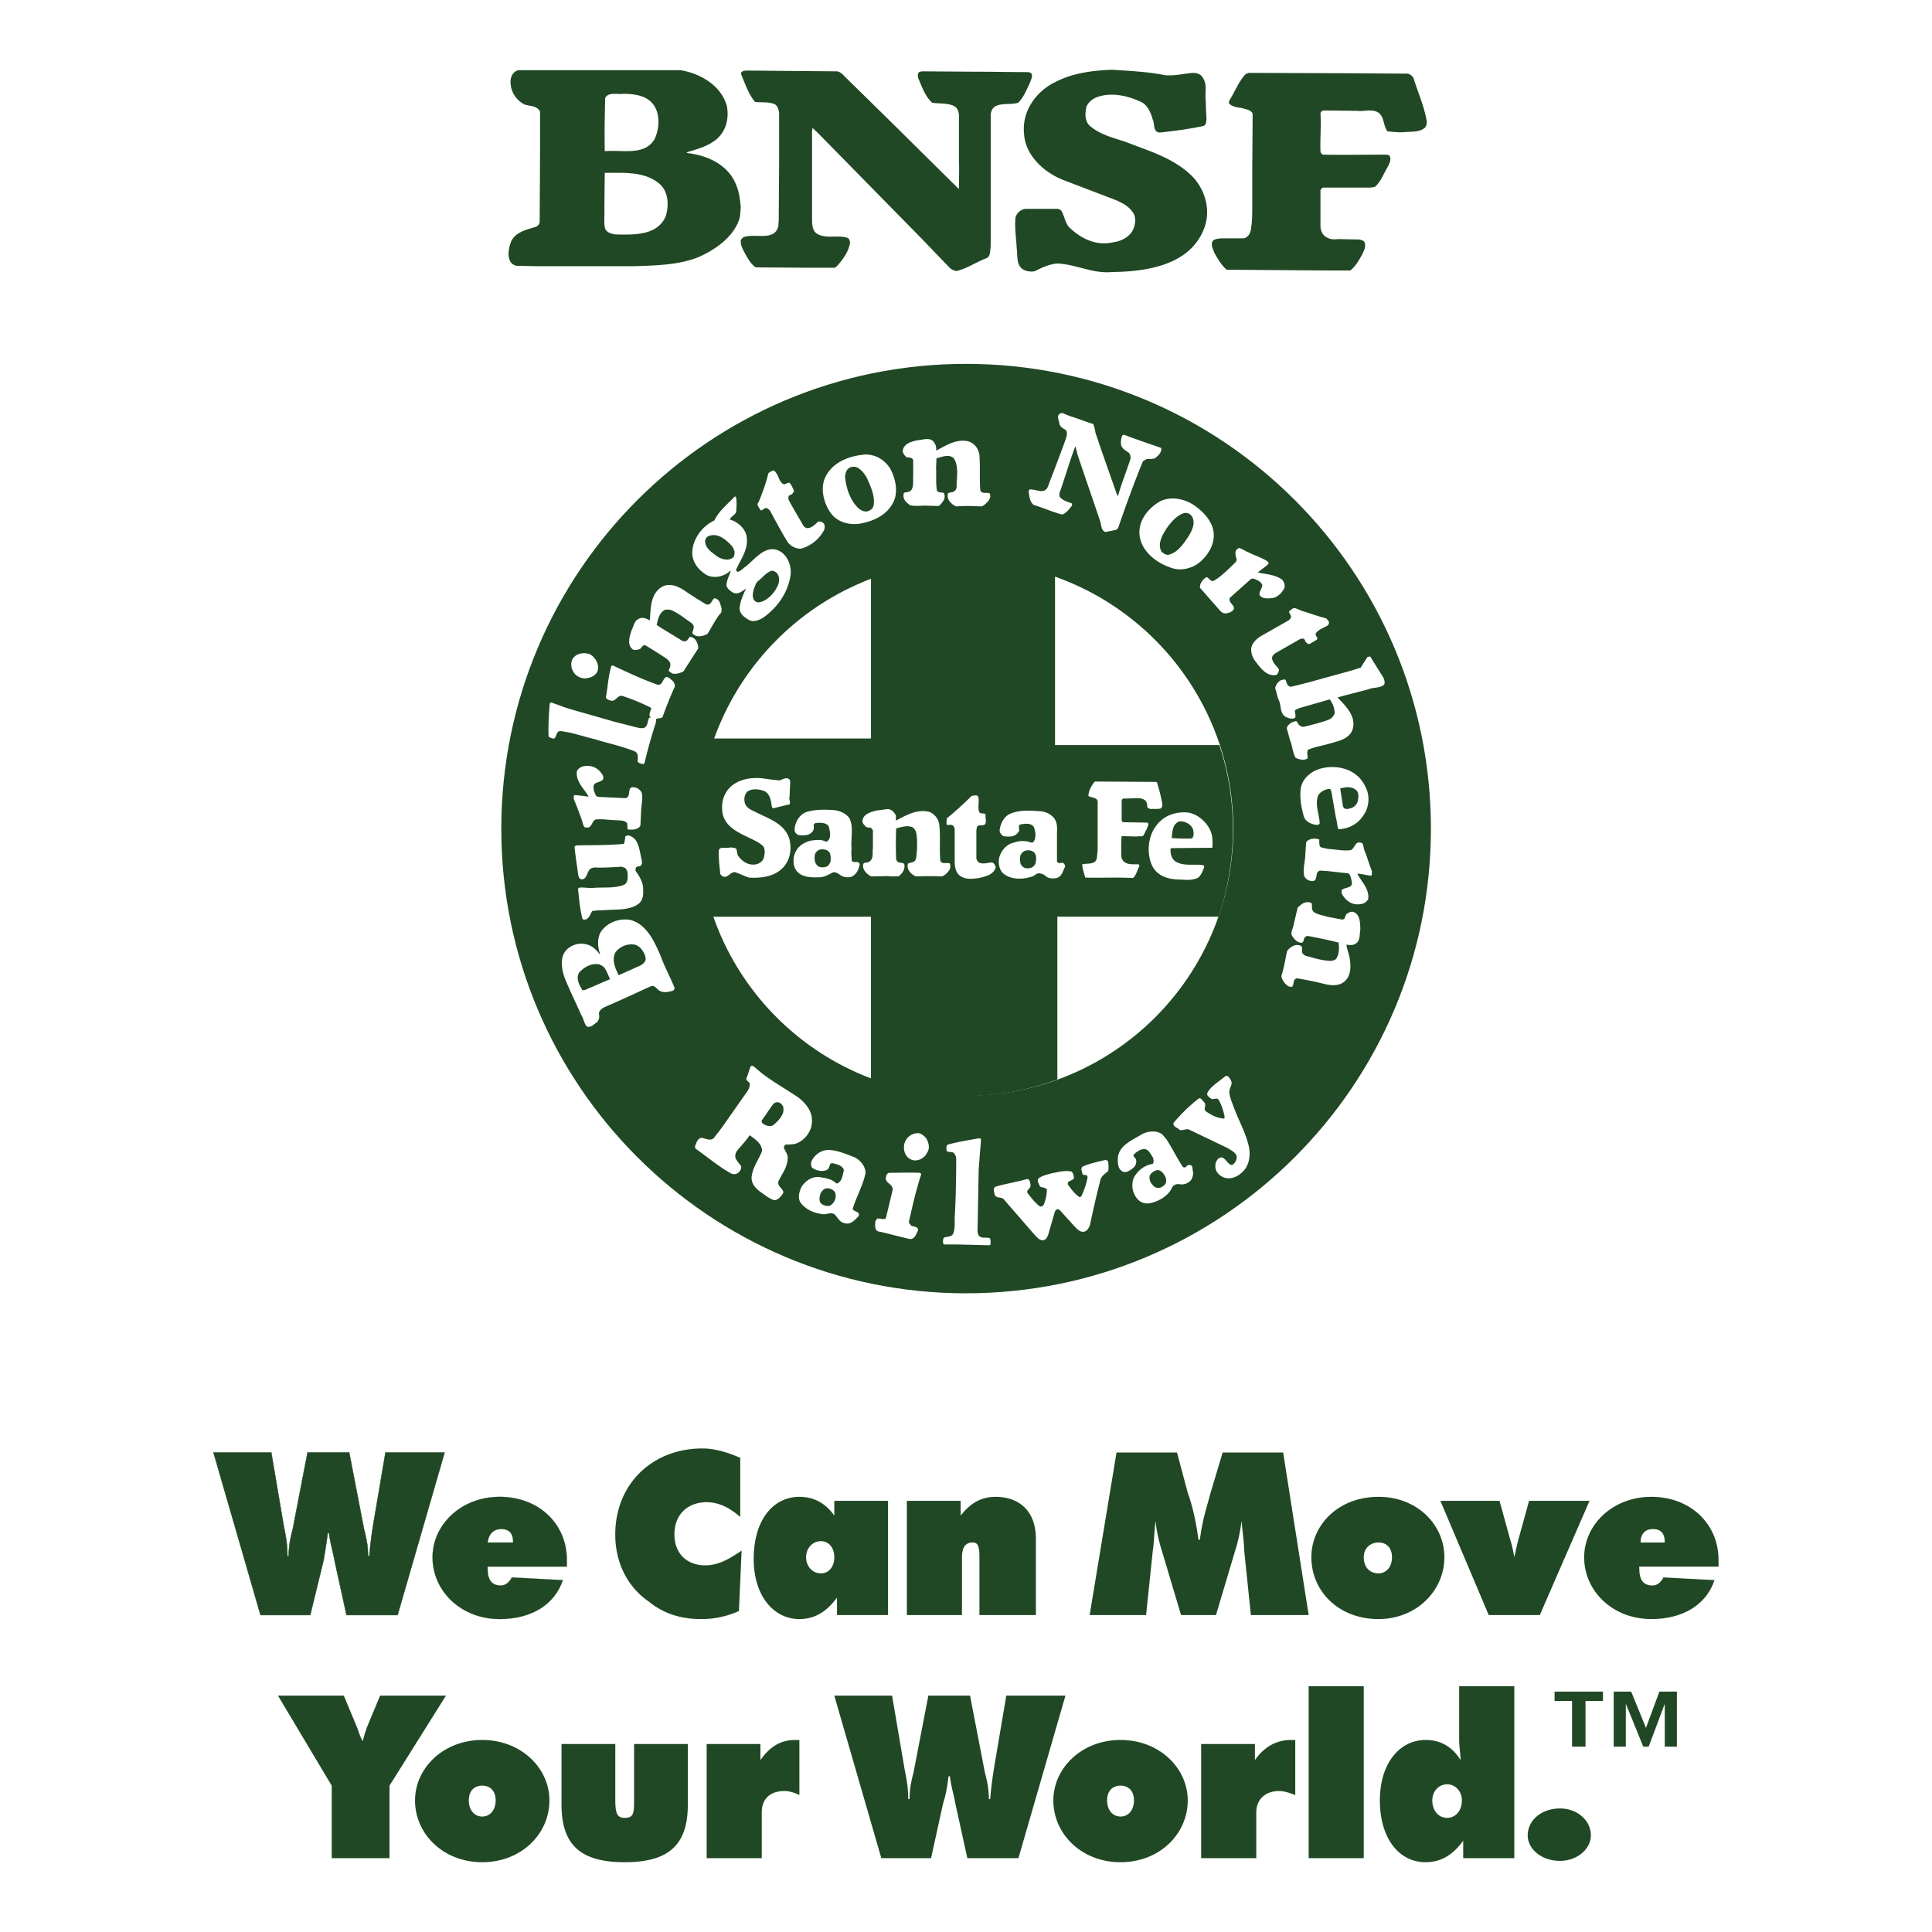
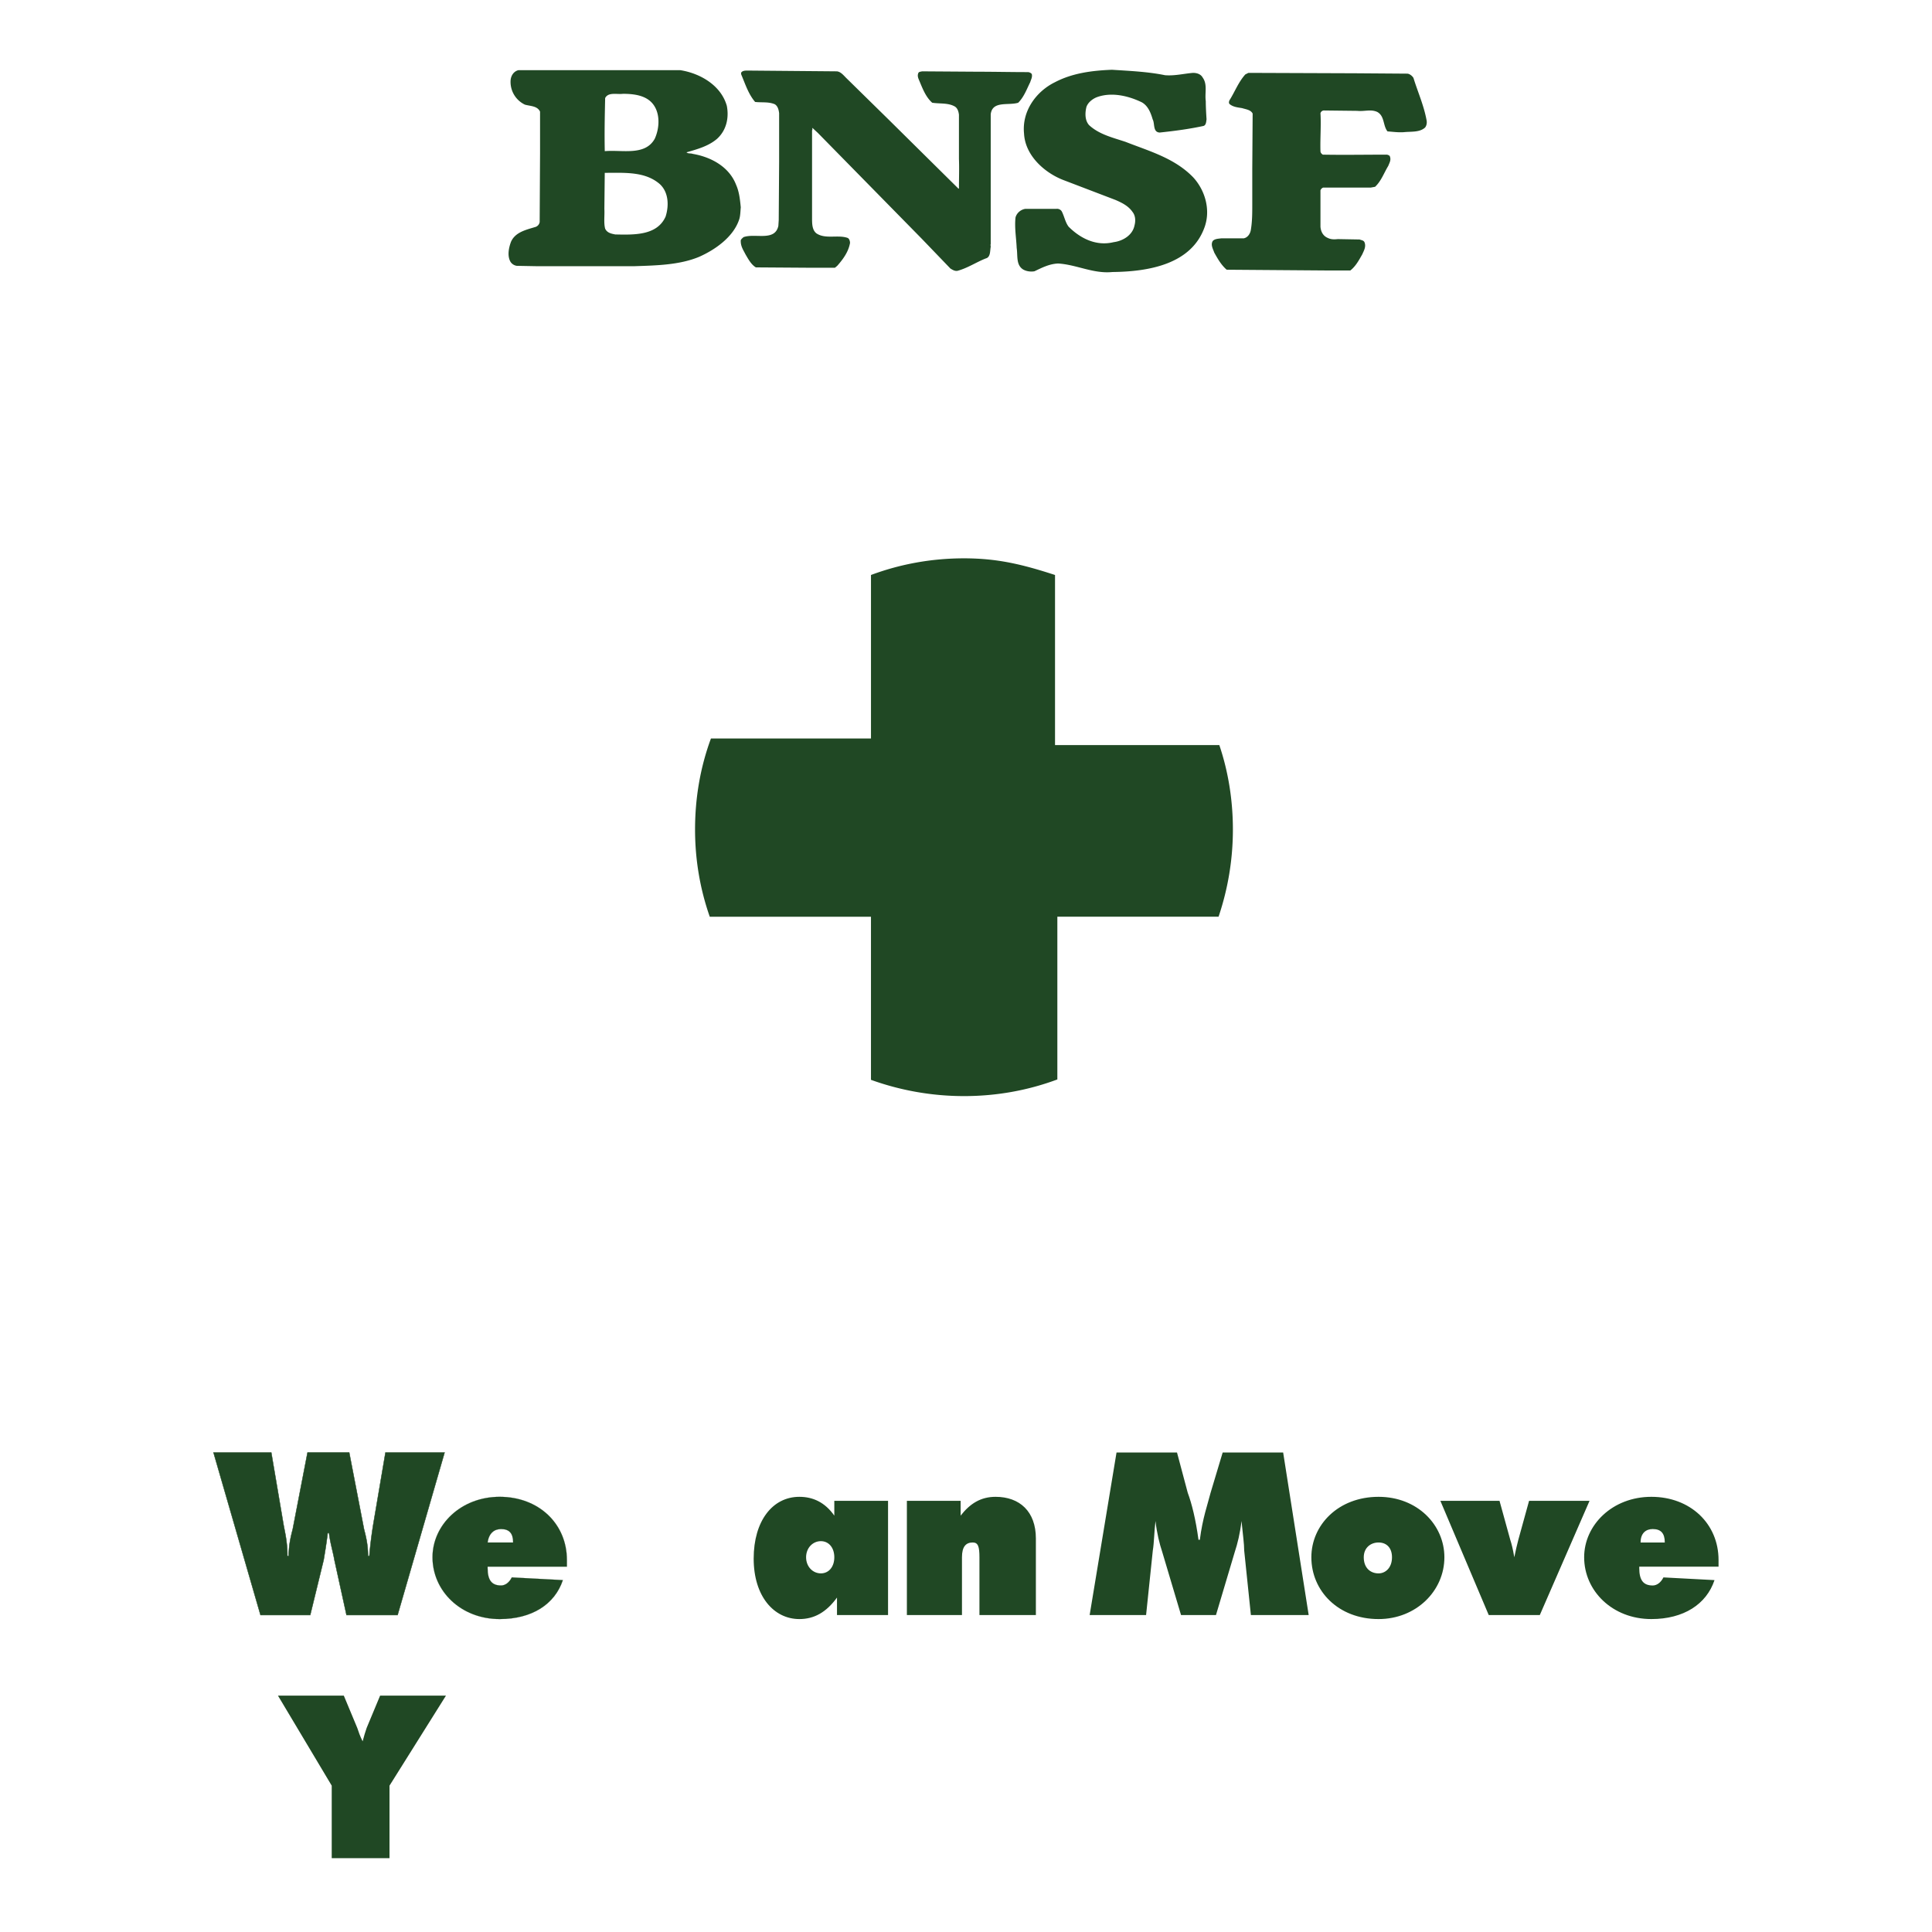
<svg xmlns="http://www.w3.org/2000/svg" width="2500" height="2500" viewBox="0 0 192.756 192.756">
  <g fill-rule="evenodd" clip-rule="evenodd">
    <path fill="#fff" d="M0 0h192.756v192.756H0V0z" />
    <path d="M32.694 152.957h.134c.134 1.072.402 1.877.537 2.68l1.206 5.496h5.096l4.691-16.219H38.46l-1.207 7.105a41.062 41.062 0 0 0-.402 3.217h-.134c0-1.207-.268-2.146-.402-2.682l-1.475-7.641h-4.156l-1.475 7.641c-.134.535-.402 1.475-.402 2.682h-.134c0-1.475-.268-2.414-.402-3.217l-1.207-7.105h-5.765l4.692 16.219h4.96l1.341-5.496c.133-.803.269-1.608.402-2.68z" fill="#204824" stroke="#204824" stroke-width=".039" stroke-miterlimit="2.613" />
    <path d="M48.648 153.895c.134-.938.671-1.34 1.34-1.34.805 0 1.207.402 1.207 1.34h-2.547zm7.911 2.412v-.67c0-3.617-2.815-6.299-6.704-6.299-3.888 0-6.703 2.814-6.703 6.031 0 3.352 2.815 6.166 6.703 6.166 3.218 0 5.497-1.475 6.302-3.887l-5.095-.27c-.268.537-.67.805-1.073.805-.938 0-1.34-.535-1.34-1.742v-.135h7.91v.001z" fill="#204824" stroke="#204824" stroke-width=".012" stroke-miterlimit="2.613" />
-     <path d="M73.854 151.348v-5.896c-1.207-.537-2.548-.938-3.754-.938-5.095 0-8.714 3.617-8.714 8.576 0 2.816 1.207 5.229 3.352 6.703 1.475 1.205 3.218 1.742 5.229 1.742a9.02 9.02 0 0 0 3.754-.805l.268-6.031c-1.341.938-2.414 1.475-3.62 1.475-1.876 0-3.083-1.207-3.083-3.084 0-2.01 1.34-3.215 3.218-3.215 1.204 0 2.278.535 3.35 1.473z" fill="#204824" stroke="#204824" stroke-width=".003" stroke-miterlimit="2.613" />
    <path d="M83.507 161.133h5.094V149.74h-5.362v1.475c-.939-1.34-2.146-1.877-3.486-1.877-2.682 0-4.559 2.412-4.559 6.166 0 3.752 2.011 6.031 4.559 6.031 1.475 0 2.681-.672 3.754-2.145v1.743zm-3.083-5.764c0-.938.67-1.607 1.475-1.607.804 0 1.341.67 1.341 1.607s-.537 1.607-1.341 1.607c-.805.001-1.475-.669-1.475-1.607zM90.479 161.133h5.497v-5.764c0-1.072.402-1.475 1.073-1.475.535 0 .67.402.67 1.475v5.764h5.631v-7.641c0-2.68-1.609-4.154-4.021-4.154-1.475 0-2.548.67-3.486 1.877v-1.475H90.48v11.393h-.001zM124.801 161.133h5.766l-2.547-16.219h-6.033l-1.207 4.021c-.268 1.072-.805 2.547-1.072 4.691h-.135c-.268-2.01-.67-3.619-1.072-4.691l-1.072-4.021h-6.033l-2.682 16.219h5.631l.67-6.434c.135-.805.135-1.877.268-2.949.135 1.207.402 2.279.672 3.084l1.877 6.299h3.486l1.877-6.299c.268-.805.535-1.877.67-3.084.133 1.34.268 2.279.268 2.949l.668 6.434zM144.107 155.369c0-3.217-2.682-6.031-6.568-6.031-4.023 0-6.705 2.814-6.705 6.031 0 3.352 2.682 6.166 6.705 6.166 3.754 0 6.568-2.814 6.568-6.166zm-6.568 1.608c-.805 0-1.477-.535-1.477-1.607 0-.938.672-1.475 1.477-1.475s1.34.537 1.34 1.475c0 1.071-.67 1.607-1.34 1.607zM148.531 161.133h5.096l4.961-11.393h-6.033l-1.072 3.887c-.135.535-.27 1.072-.402 1.742-.135-.805-.27-1.34-.402-1.742l-1.072-3.887h-5.9l4.824 11.393zM163.682 153.895c0-.938.537-1.34 1.207-1.34.805 0 1.207.402 1.207 1.34h-2.414zm7.777 2.412v-.67c0-3.617-2.816-6.299-6.703-6.299-3.889 0-6.705 2.814-6.705 6.031 0 3.352 2.816 6.166 6.705 6.166 3.217 0 5.496-1.475 6.301-3.887l-5.096-.27c-.268.537-.67.805-1.072.805-.938 0-1.34-.535-1.34-1.742v-.135h7.91v.001zM33.096 185.391h5.765v-7.236l5.632-8.98h-6.57l-1.341 3.217c-.133.402-.268.805-.402 1.34-.269-.535-.402-.938-.536-1.34l-1.341-3.217h-6.57l5.363 8.98v7.236z" fill="#204824" stroke="#204824" stroke-width=".001" stroke-miterlimit="2.613" />
-     <path d="M54.816 179.627c0-3.217-2.815-6.029-6.703-6.029-3.888 0-6.704 2.812-6.704 6.029 0 3.352 2.816 6.166 6.704 6.166 3.887 0 6.703-2.814 6.703-6.166zm-6.703 1.609c-.805 0-1.341-.67-1.341-1.609 0-.938.536-1.473 1.341-1.473.804 0 1.34.535 1.34 1.473 0 .939-.536 1.609-1.34 1.609zM56.023 173.998v6.031c0 4.021 1.876 5.764 6.301 5.764 4.425 0 6.301-1.742 6.301-5.764v-6.031h-5.362v5.496c0 1.34 0 1.877-.939 1.877-.804 0-.938-.537-.938-1.877v-5.496h-5.363zM70.502 185.391H76v-4.557c0-1.34.804-2.145 2.279-2.145.403 0 .938.135 1.475.402v-5.494h-.402c-1.475 0-2.547.67-3.486 2.01v-1.609h-5.363v11.393h-.001zM94.635 177.215h.134c.134 1.072.402 1.877.537 2.682l1.207 5.494h5.095l4.691-16.217H100.4l-1.207 7.104a41.688 41.688 0 0 0-.402 3.217h-.133c0-1.207-.27-2.145-.402-2.682l-1.476-7.639h-4.157l-1.474 7.639c-.134.537-.402 1.475-.402 2.682h-.134c0-1.475-.269-2.412-.402-3.217l-1.207-7.104h-5.765l4.692 16.217h4.961l1.207-5.494c.269-.805.402-1.61.536-2.682zM118.5 179.627c0-3.217-2.816-6.029-6.703-6.029-3.889 0-6.703 2.812-6.703 6.029 0 3.352 2.814 6.166 6.703 6.166 3.887 0 6.703-2.814 6.703-6.166zm-6.703 1.609c-.805 0-1.342-.67-1.342-1.609 0-.938.537-1.473 1.342-1.473s1.34.535 1.34 1.473c0 .939-.535 1.609-1.34 1.609zM119.84 185.391h5.498v-4.557c0-1.34.938-2.145 2.279-2.145.402 0 .938.135 1.609.402v-5.494h-.402c-1.475 0-2.682.67-3.621 2.01v-1.609h-5.363v11.393zM130.566 185.391h5.496v-17.155h-5.496v17.155zM151.08 168.236h-5.498v5.361c0 .67.135 1.34.135 2.01-.805-1.34-2.012-2.01-3.486-2.01-2.547 0-4.559 2.277-4.559 6.029 0 3.754 1.879 6.166 4.559 6.166 1.475 0 2.682-.67 3.754-2.145v1.742h5.096v-17.153h-.001zm-6.705 9.784c.805 0 1.477.67 1.477 1.607 0 1.074-.672 1.744-1.477 1.744s-1.475-.67-1.475-1.744c0-.938.67-1.607 1.475-1.607zM152.42 183.113c0 1.34 1.342 2.545 3.219 2.545 1.742 0 3.082-1.205 3.082-2.545 0-1.475-1.34-2.682-3.082-2.682-1.877.001-3.219 1.208-3.219 2.682zM155.102 168.771v.938h1.742v4.559h1.342v-4.559h1.742v-.938h-4.826zm5.898 0v5.496h1.207v-4.289l1.744 4.289h.535l1.609-4.289v4.289h1.207v-5.496h-1.742l-1.342 3.619-1.477-3.619H161z" fill="#204824" stroke="#204824" stroke-width=".001" stroke-miterlimit="2.613" />
    <path d="M116.24 7.504c.967.077 1.855-.156 2.783-.233.387 0 .773.117.967.465.504.695.193 1.546.311 2.356 0 .581.037 1.199.076 1.817-.039.233-.039.58-.309.658-1.432.31-2.9.501-4.369.657-.697-.039-.465-.889-.697-1.315-.191-.657-.463-1.352-1.082-1.701-1.275-.619-2.938-1.042-4.406-.54-.463.154-.967.54-1.121 1.005-.154.618-.154 1.354.271 1.816 1.004.928 2.355 1.237 3.633 1.664 2.359.928 4.91 1.623 6.764 3.556 1.162 1.275 1.742 3.207 1.123 4.947-1.314 3.711-5.568 4.445-9.201 4.483-1.895.193-3.557-.734-5.412-.85-.891.039-1.625.425-2.357.773-.389.077-.852 0-1.162-.193-.695-.465-.5-1.354-.617-2.126-.039-.966-.232-2.05-.115-3.054.115-.425.502-.774.965-.85h3.094a.555.555 0 0 1 .541.231c.27.502.348 1.082.695 1.546 1.16 1.161 2.744 1.972 4.484 1.546.93-.117 1.895-.695 2.088-1.661.117-.426.117-.967-.193-1.353-.424-.619-1.082-.928-1.701-1.199l-5.258-2.009c-1.855-.736-3.75-2.437-3.865-4.601-.232-2.243 1.197-4.214 3.092-5.141 1.701-.89 3.635-1.16 5.684-1.237 1.816.117 3.593.195 5.294.543zM83.495 7.118c.387.038.657.386.928.656l4.214 4.136 6.958 6.881c0 .039.079.039.079 0 0-.967.038-2.01 0-2.937v-4.408c-.041-.348-.155-.696-.465-.85-.657-.347-1.469-.231-2.203-.347C92.31 9.63 92 8.703 91.651 7.891c-.078-.194-.115-.387-.037-.58.037-.155.23-.155.386-.193l5.566.038c1.625 0 3.324.039 4.988.039.115 0 .309.076.387.193.078.309-.078.542-.156.812-.346.695-.617 1.469-1.197 2.049-.965.309-2.59-.233-2.744 1.159v12.949c-.039.077 0 .155 0 .271-.078.385 0 1.043-.504 1.16-.965.386-1.817.966-2.822 1.235-.271.04-.502-.115-.695-.231l-2.862-2.976-10.362-10.553-.541-.502c-.039.077.04.155-.039.233v8.734c0 .58 0 1.2.425 1.547.891.619 2.165.116 3.132.465.155.077.231.307.231.502-.155.889-.696 1.622-1.275 2.28l-.232.193h-2.319l-5.567-.038c-.465-.271-.774-.851-1.044-1.314-.194-.387-.464-.773-.464-1.275-.039-.194.154-.31.27-.426 1.161-.425 3.13.464 3.48-1.121l.038-.581.04-5.836v-4.831c-.04-.309-.118-.696-.427-.889-.616-.271-1.314-.154-1.969-.233-.658-.773-.967-1.738-1.354-2.666-.039-.077-.078-.233 0-.309.154-.155.386-.155.617-.155l8.894.077zM140.441 7.349c.232.04.465.232.58.425.426 1.393 1.043 2.746 1.314 4.254.039.23 0 .501-.154.695-.541.502-1.391.386-2.125.464-.543.039-1.084-.039-1.625-.078-.465-.58-.271-1.506-1.006-1.932-.656-.31-1.275-.038-2.01-.117l-3.326-.038a.37.37 0 0 0-.346.271c.076 1.198-.039 2.55 0 3.789 0 .154.113.27.232.347 2.125.039 4.289 0 6.416 0 .117.039.232.077.27.154.156.388-.037.657-.152.967-.426.694-.697 1.506-1.316 2.087l-.424.077h-4.756a.474.474 0 0 0-.27.271v3.633c.037.503.27.929.734 1.122.309.154.617.154 1.004.115l2.166.039c.193.077.424.077.502.31.154.426-.078.811-.23 1.16-.35.618-.658 1.197-1.199 1.624h-1.973l-10.361-.078c-.541-.464-.889-1.083-1.236-1.701-.117-.348-.387-.773-.156-1.161.195-.23.582-.23.852-.269h2.242c.387-.078.619-.426.695-.774.156-.851.156-1.739.156-2.629v-3.518l.037-5.527c-.193-.386-.693-.424-1.043-.541-.465-.078-.928-.116-1.275-.425-.078-.116-.039-.232 0-.349.541-.849.889-1.815 1.586-2.589l.309-.156 10.709.04 5.179.038z" fill="#204824" />
    <path d="M67.875 7.002c1.973.309 4.059 1.507 4.64 3.556.231 1.198-.039 2.436-.967 3.285-.85.735-1.971 1.044-3.055 1.354.155.154.425.078.619.154 1.818.31 3.634 1.276 4.331 3.093.31.695.387 1.467.464 2.241-.039.387-.039.851-.155 1.199-.58 1.778-2.437 3.053-4.021 3.749-1.972.812-4.252.851-6.495.927H53.61l-2.05-.038a.905.905 0 0 1-.618-.386c-.348-.58-.193-1.392.04-2.011.425-.965 1.507-1.197 2.396-1.469a.618.618 0 0 0 .465-.503l.038-6.879v-4.136c-.27-.581-.966-.542-1.507-.696a2.513 2.513 0 0 1-1.431-2.436c.04-.464.311-.888.774-1.004h16.158zM62.154 9.36c-.619.077-1.469-.193-1.778.425-.038 1.739-.077 3.44-.038 5.296 1.74-.155 4.02.501 4.987-1.239.426-.927.542-2.203.038-3.13-.618-1.159-1.972-1.352-3.209-1.352zm-1.817 7.884l-.039 3.597c.039.656-.078 1.391.077 1.97.193.425.619.503 1.006.58 1.895.04 4.176.115 5.025-1.779.348-1.082.309-2.434-.58-3.247-1.469-1.276-3.517-1.121-5.489-1.121zM121.652 74.337H105.26v-16.97c-3.324-1.083-5.797-1.662-9.084-1.662-3.247 0-6.38.579-9.278 1.662V73.68H70.931c-1.044 2.822-1.585 5.875-1.585 9.083 0 3.016.503 5.954 1.468 8.699h16.083v16.273a27.39 27.39 0 0 0 9.278 1.623c3.288 0 6.418-.58 9.317-1.662V91.461h16.084a27.172 27.172 0 0 0 1.43-8.699c0-2.936-.463-5.795-1.354-8.425z" fill="#204824" />
-     <path d="M96.368 36.303c-25.593 0-46.353 20.756-46.353 46.384 0 25.588 20.76 46.346 46.353 46.346 25.632 0 46.394-20.758 46.394-46.346 0-25.628-20.762-46.384-46.394-46.384zm26.675 46.384c0 14.727-11.945 26.631-26.675 26.631S69.693 97.414 69.693 82.687c0-14.728 11.945-26.673 26.675-26.673s26.675 11.945 26.675 26.673z" fill="#204824" />
-     <path d="M81.755 84.774c-.194.077-.426.308-.465.541-.037.387-.037.812.309 1.083.234.192.657.153.929.038.193-.117.271-.348.348-.502 0-.386.039-.811-.271-1.043-.231-.157-.58-.194-.85-.117zm20.22.308c-.271.272-.232.736-.154 1.085.078.191.23.347.424.424.234.077.504.039.697-.039.193-.116.348-.27.387-.502.076-.347.076-.734-.154-1.004-.351-.312-.931-.272-1.2.036zm18.982-.501l-4.059.038c-.076 0-.156.115-.115.194 0 .425.115.812.424 1.082.811.581 1.895.272 2.822.424.193.079.078.31.039.388-.154.386-.35.889-.812.966-.426.155-1.006.116-1.508.078-1.082 0-2.166-.271-2.746-1.275-.617-1.199-.502-2.9.271-3.981.734-1.083 1.934-1.547 3.248-1.43.967.153 1.855.926 2.242 1.814.231.504.231 1.122.194 1.702zm-6.844-1.276c-.152.232-.463.079-.695.154l-1.508-.039c-.076.619-.039 1.277-.039 1.934 0 .31.193.657.541.773.35.154.773.077 1.199.115.154.116 0 .271-.039.387-.154.309-.23.735-.541.966-1.584-.077-3.207 0-4.754-.038-.117-.425-.271-.851-.311-1.315.541-.154 1.354.077 1.469-.657l.078-.771v-4.755c.037-.541-.619-.425-.928-.657.039-.542.309-1.044.656-1.43l6.109.039.076.04c.232.734.426 1.469.543 2.202a.669.669 0 0 1-.117.388c-.309.115-.734.038-1.043.076-.154-.038-.311-.076-.35-.23 0-.233-.039-.426-.154-.58-.193-.194-.465-.271-.771-.271l-1.471.039c-.193.077-.154.31-.154.503v1.701l.117.153 2.357.039c.076 0 .193.039.193.155-.076.382-.308.731-.463 1.079zm-7.884 3.246c-.195.387-.311.927-.814 1.044-.346.077-.811.077-1.082-.192-.193-.156-.424-.271-.695-.271s-.463.309-.773.346c-.928.31-2.164.271-2.861-.424-.424-.503-.463-1.353-.154-1.895.232-.502.695-.965 1.277-1.081.5-.193 1.158-.233 1.66-.04.078.04.271.04.311-.038.348-.426.193-1.123.039-1.507-.311-.426-.93-.31-1.354-.233-.309.194.078.581-.23.812-.311.464-.969.424-1.471.347-.193-.154-.348-.347-.348-.579.078-.657.424-1.392 1.082-1.663.928-.387 1.971-.309 3.055-.232.58.077 1.121.348 1.43.89.154.347.193.733.154 1.159v2.977l.193.155c.156-.039.311-.078.465 0 .116.116.192.272.116.425zm-8.545 1.044c-.736.117-1.547.193-2.089-.386-.308-.385-.348-.928-.348-1.431v-3.091c-.038-.155-.115-.349-.309-.386h-.464l-.039-.079c0-.193 0-.385.039-.58a33.542 33.542 0 0 0 2.474-2.242c.195 0 .582-.155.658.117.115.502-.076 1.005.078 1.468.115.309.541.039.656.309-.076.348.232 1.006-.309 1.043-.232 0-.502-.037-.578.232l-.041.309v2.785c.076.192.154.385.348.424.387.154.812-.039 1.238-.039.193.078.309.309.348.502-.233.737-1.006.891-1.662 1.045zm-2.978-.771c-.193.269-.424.501-.735.617a28.534 28.534 0 0 0-2.55 0c-.387-.116-.696-.426-.851-.812 0-.154-.078-.387.076-.502.271-.078.619-.078.736-.425.116-.579.116-1.237.116-1.856-.039-.502-.039-1.044-.464-1.313-.541-.231-1.122 0-1.623.115a38.89 38.89 0 0 0 0 3.055c0 .116.076.193.153.271.192.194.542 0 .658.27.116.503-.232.929-.58 1.199-.348-.038-.696.038-1.045-.038l-1.661.038c-.348-.154-.735-.503-.813-.89-.038-.193-.038-.385.116-.463.233-.039.465-.039.619-.232.31-.308.156-.811.232-1.198v-1.816c-.076-.115-.153-.271-.308-.271-.193 0-.426-.038-.504-.232a.55.55 0 0 1-.232-.462c.078-.658.812-.852 1.354-1.006.425-.039.812-.116 1.198-.155.349.039.619.31.774.619.04.154 0 .309 0 .503h.078c.966-.503 2.01-1.123 3.208-.852.541.156.967.696 1.044 1.237.153 1.161 0 2.397.115 3.633.116.386.618.193.928.271.116.229.078.5-.039.695zm-9.472.463c-.31.309-.773.271-1.159.154-.349-.154-.581-.503-1.006-.387-.386.193-.733.424-1.197.464-.89.039-2.088.077-2.553-.889-.232-.502-.192-1.275.116-1.739.271-.541.851-.851 1.392-1.004.463-.078 1.044-.156 1.469.038.078.078.232.039.309-.038.347-.349.194-1.007.078-1.431-.232-.387-.774-.387-1.238-.348a.29.29 0 0 0-.27.194c.039.231.039.425-.077.618-.31.465-.968.465-1.469.386-.194-.116-.387-.309-.349-.579.039-.736.541-1.547 1.276-1.741.851-.232 1.779-.232 2.707-.155.541.078 1.16.311 1.507.851.426.926.078 2.048.194 3.053-.078.388.039.773 0 1.121.193.348.696-.077.812.386-.078.388-.233.813-.542 1.046zm-6.997-.851c-.85 1.005-2.203 1.199-3.518 1.122-.464-.154-.889-.386-1.392-.542-.502-.038-.734.697-1.276.388-.077-.078-.192-.156-.192-.271-.077-.697-.155-1.393-.155-2.166 0-.618.773-.27 1.159-.425.195.04.504 0 .619.193l.117.581c.387.58 1.004 1.043 1.777.927.31-.038.696-.27.812-.617.116-.348.193-.928-.078-1.238l-.348-.27c-1.391-.851-3.634-1.315-3.712-3.363-.077-1.043.387-2.088 1.354-2.629.773-.462 1.856-.579 2.745-.462.504.077 1.083.154 1.625.193.308-.078.695-.386 1.003-.078.116.193.039.464.039.735l-.039.967c-.115.309.271.812-.193.812l-1.43.348c-.116 0-.116-.117-.155-.194-.078-.619-.193-1.315-.811-1.547-.503-.191-1.198-.232-1.624.078-.27.27-.347.695-.27 1.043.077.465.502.734.888.889 1.277.695 3.055 1.159 3.558 2.745.271.964.115 2.047-.503 2.781zm39.433-4.484c-.734.271-.695 1.083-.771 1.663.656.038 1.275.077 1.971.038l.117-.078c.154-.231.115-.656 0-.928-.233-.463-.774-.732-1.317-.695zM118.676 116.238c-.309-.078-.309.387-.658.193-.58-.889-1.043-1.816-1.623-2.744l-.424-.502c-.543-.426-1.393-.35-2.01-.041-.969.619-2.438 1.123-2.438 2.553 0 .463.039.965.504 1.197.348.154.695-.115 1.004-.348a.815.815 0 0 0 .311-.85c-.078-.232-.387-.348-.195-.543.311-.27.658-.539 1.084-.502.426.078.58.541.811.852.039.232.117.463-.039.619-.85.115-1.623.771-1.934 1.506-.229.773-.037 1.586.543 2.127.309.27.773.385 1.199.27.85-.191 1.777-.734 2.125-1.545.115-.232.387-.348.658-.348.463.115.889-.039 1.197-.348a1.2 1.2 0 0 0 .232-.891c-.076-.231.038-.655-.347-.655zm-30.735 4.793c0 .039-.039.039-.039.039v-.039h.039zm-2.668-5.566c-.851-.311-1.664-.695-2.59-.734-.734 0-1.316.424-1.663 1.006-.154.27-.116.541 0 .773.425.27.967.424 1.431.23.309-.115.271-.463.426-.656.231-.078.425.039.618.076.309.117.657.271.695.619-.115.426-.153.928-.502 1.199-.079.076-.193.115-.27.076-.388-.387-.928-.504-1.469-.58-.812-.191-1.548.271-1.973.928-.231.463-.425 1.16-.079 1.623.542.695 1.393 1.045 2.282 1.121.348 0 .812-.232 1.121.039.308.348.502.773.967.852.617.193 1.043-.35 1.391-.697.194-.502-.464-.387-.581-.734.349-1.197 1.006-2.281 1.276-3.557.002-.695-.499-1.276-1.08-1.584zm-2.474 4.832c-.309.076-.657-.039-.89-.232-.232-.27-.154-.656-.038-1.004.115-.232.348-.504.657-.504.348 0 .696.195.812.465a1.143 1.143 0 0 1-.541 1.275zm8.969-3.287c-1.005-.037-2.012 0-3.055 0-.309.078-.309.389-.348.619.115.465.735.543.696 1.082l-.658 2.746-.077.154c-.271.039-.503-.039-.773-.039-.117.078-.193.232-.231.309 0 .387-.078.812.27.967 1.083.232 2.126.541 3.208.773.465 0 .582-.463.773-.812.117-.463-.423-.385-.696-.541-.037-.154-.232-.193-.192-.387.348-1.545.696-3.092 1.198-4.639.039-.076.001-.193-.115-.232zm18.48-1.274c-.773.193-1.547.348-2.242.656-.232.193-.039.502 0 .734.039.156.232.078.387.115.076.078.115.156.115.232a7.306 7.306 0 0 1-.58 1.779c-.039.076-.115.23-.27.154-.465-.311-.812-.812-1.121-1.236-.078-.426.502-.311.617-.658-.037-.23-.076-.465-.232-.619-.656-.154-1.312.039-1.932.154-.463.117-.967.234-1.354.502-.232.271.037.582.117.814.191.152.541.076.695.309a4.02 4.02 0 0 1-.311 1.506c-.076.117-.193.234-.385.193-.465-.348-.891-.889-1.238-1.352-.117-.232.154-.387.27-.58.078-.193 0-.463-.076-.656-.039-.078-.115-.156-.23-.156-1.045.311-2.127.465-3.172.773l-.115.115c-.078.234 0 .504.076.736.195.348.697.115.928.463l3.094 3.557c.27.27.541.58.928.424.193-.076.27-.309.348-.463l.695-2.396.193-.193c.078-.039.193.039.271.076l1.469 1.625c.271.27.619.695 1.084.502.23-.115.348-.348.461-.58a97.93 97.93 0 0 1 1.045-4.521c.076-.387.465-.658.773-.891.078-.309.039-.656 0-.967-.036-.114-.193-.151-.308-.151zm-12.371 7.692c-.271-.076-.348-.387-.348-.656l.115-6.109.115-1.508.117-1.428-.039-.117c-.039-.076-.117 0-.193-.037-1.043.191-2.087.348-3.055.617-.231.115-.154.387-.154.58.117.27.541.076.735.27.117.115.192.311.231.465 0 1.971-.039 4.098-.155 6.068 0 .502.041 1.082-.154 1.508-.154.348-.58.271-.888.387-.155.154-.117.387-.117.58l.117.115h1.353l3.13.076.117-.037c.039-.193.039-.504-.039-.658-.271-.116-.619-.001-.888-.116zm-6.419-10.36a1.345 1.345 0 0 0-1.121.773c-.231.426-.194 1.043.078 1.43.193.311.541.502.889.502.502 0 .967-.309 1.199-.771.308-.465.154-1.082-.155-1.508-.232-.232-.542-.502-.89-.426zm31.741-2.318c-.193-.58-.465-1.084-.541-1.701-.078-.504.426-.852.117-1.314a1.002 1.002 0 0 0-.311-.387c-.078 0-.193 0-.232.039-.617.541-1.43.967-1.777 1.662-.078.309.23.424.385.578.232.117.465-.115.697.039.309.465.463 1.006.617 1.586 0 .154.078.271-.037.348-.695-.039-1.277-.348-1.816-.734-.271-.232.076-.541-.117-.85-.193-.156-.309-.504-.58-.426a16.895 16.895 0 0 0-2.514 2.434c-.115.389.387.465.58.697.311.115.58-.115.928-.039l3.867 1.855c.348.232.85.426.928.889 0 .311-.193.697-.504.812-.424-.078-.578-.695-1.043-.773-.117.039-.23.078-.309.154-.232.232-.311.541-.271.891.039.463.504.889.967 1.004.773.193 1.508-.271 1.971-.852.426-.578.543-1.352.426-2.125-.271-1.351-.927-2.514-1.431-3.787zm11.867-19.753c-.23-.077-.422 0-.578.116-.387.117-.154.697-.656.618l-1.432-.27c-.424-.155-.928-.194-1.314-.465-.232-.193-.193-.541-.193-.772 0-.154-.154-.154-.232-.193-.502-.116-.889.23-1.199.54l-.424 1.817c-.078.349-.311.656-.115 1.005.23.349.539.696 1.004.657.193-.154.115-.425.309-.579.078-.039.156-.117.309-.078 1.006.193 2.012.387 3.018.657.037.502.076 1.237-.309 1.662-.156.117-.387.155-.582.155-.656-.038-1.312-.193-1.932-.386-.271-.078-.541-.078-.734-.31-.271-.231.115-.772-.35-.849-.502-.156-.928.193-1.234.54-.195.851-.311 1.701-.582 2.513.078.426.348.812.736 1.043.115 0 .307.117.385-.037.156-.271.039-.734.465-.773.928.154 1.854.348 2.783.58.619.154 1.43.193 1.934-.271.656-.541.656-1.546.504-2.357-.08-.465-.273-.889-.311-1.314.23.038.619.078.812-.04.617-.271.463-.966.578-1.468-.04-.697-.001-1.431-.66-1.741zm1.2-5.837c-.193-.309-.193-.695-.346-1.043-.156-.038-.389-.116-.543 0-.23.193-.311.541-.58.696-.812.115-1.508-.079-2.318-.116-.232-.078-.502-.078-.734-.193-.156-.194-.117-.465-.117-.736l-.078-.039c-.424-.115-.965-.077-1.236.31l-.078 1.121c0 .773-.271 1.469-.115 2.243.156.347.541.541.928.502.465-.193.117-.928.658-1.044.965.038 1.893.193 2.82.271.271.231.271.58.35.889.078.617-.658.463-1.006.772-.037.155-.037.309.039.425.309.58.889 1.042 1.584 1.005.428 0 .773-.117 1.008-.503.152-1.004-.658-1.739-1.084-2.55.426 0 .889.154 1.354.193.193-.039.037-.31.115-.426-.235-.579-.426-1.198-.621-1.777zm-73.957 3.092c-.965.425-2.165.232-3.247.348-.426 0-.812-.077-1.277-.039-.039.039-.154.116-.114.194.114.966.192 1.97.425 2.859.037.195.27.116.387.116.309-.192.424-.501.58-.812.387-.116.888-.077 1.314-.116 1.16-.078 2.397.039 3.325-.62.387-.308.501-.811.463-1.312.039-.697-.231-1.199-.579-1.739-.077-.118-.271-.271-.154-.503.038-.271.425-.116.541-.31.116-.152.077-.424.039-.58-.232-.85-.232-2.165-1.354-2.396-.078.04-.194.04-.271.116-.039.232-.039.542-.154.736-1.586.154-3.248.115-4.756.154l-.154.116c.077.889.231 1.816.349 2.706.038.232.075.464.27.541.542.116.579-.503.812-.851.117-.232.386-.31.657-.31.889.039 1.778-.038 2.629-.076l.309.115c.154.116.231.309.271.502-.001.388.075.891-.311 1.161zm70.324-9.545c.115 0 .115.115.193.23l.463 2.667c.117.387.117.774.232 1.123.967 0 1.971-.504 2.514-1.393.541-.734.656-1.854.27-2.668a3.654 3.654 0 0 0-.656-1.043c-.967-1.043-2.553-1.313-3.943-.927-.928.271-1.779 1.005-1.934 1.97-.117.967.076 2.011.348 2.9.232.463.734.657 1.199.735.154 0 .27 0 .348-.156-.039-.928-.502-1.854-.154-2.783.231-.386.694-.617 1.12-.655zm1.584-.157c.465-.039.812.039 1.123.309.27.31.191.774.115 1.123-.115.309-.389.58-.695.657-.234.076-.465.115-.658 0l-.117-.194-.27-1.779c.154-.077.347-.038.502-.116zm-76.895.774c-.117.077-.077.271-.077.387.27.657.54 1.354.772 2.009.116.271.116.581.31.812.156.038.387.076.503-.038.271-.193.271-.618.619-.735.695-.077 1.429.078 2.126.078.386.039.772 0 1.003.308l.04.581.076.037c.464.039.967 0 1.2-.386l.077-1.624c.039-.541.192-1.198.039-1.701a1.003 1.003 0 0 0-.734-.502c-.813-.115-.232.929-.852 1.083l-2.513-.116c-.192 0-.387-.038-.463-.155-.118-.271-.233-.503-.233-.812-.038-.58.696-.426.967-.812a.616.616 0 0 0-.116-.502c-.347-.542-.928-.889-1.624-.812-.386 0-.772.231-.889.542-.117 1.003.696 1.699 1.16 2.472l-.04.04a15.515 15.515 0 0 0-1.351-.154zm9.162-11.79c-.387.156-.347.889-.89.771-1.236-.423-2.396-.964-3.595-1.507l-.812-.385c-.078 0-.155-.039-.193.039-.31 1.006-.349 2.088-.542 3.093.04.232.31.308.465.348.501.153.658-.542 1.16-.464.966.31 1.894.696 2.821 1.16l.077.038c-.038.349-.348.696-.038.968-.039.037-.077 0-.155 0-.192.309-.116.733-.425.965-.194.155-.502.078-.735.039l-2.279-.579-4.332-1.238c-.696-.193-1.315-.463-2.01-.696-.077 0-.117.04-.156.118-.076 1.003-.154 2.125-.115 3.168 0 .154.115.232.232.232.695.387.347-.735 1.005-.658 1.198.155 2.281.542 3.401.812 1.354.425 2.746.695 4.021 1.235.348.233.231.699.231 1.007.116.154.349.192.541.232.078 0 .155-.079.155-.155a46.796 46.796 0 0 1 1.121-3.982c0-.077.04-.27 0-.348.194-.117.465-.038.658-.193.348-.967.735-1.933 1.16-2.9.154-.193.038-.463-.078-.656-.228-.193-.422-.425-.693-.464zm71.6.193c-.426-.733-.928-1.468-1.354-2.202-.078-.039-.23 0-.311.039l-.656 1.043-.85.271-4.33 1.198-1.703.427c-.461.076-.5-.427-.617-.658-.115-.117-.311 0-.426 0-.348.155-.541.501-.619.811.154.387.195.851.389 1.238.23.541.076 1.353.732 1.662.271.116.658.231.891.039.039-.193 0-.465-.039-.658.039-.193.27-.155.387-.271l3.092-.888c.195.269.348.579.426.888.039.155.039.271.078.425-.039.31-.348.62-.656.735-.773.27-1.625.502-2.477.695-.27 0-.541-.232-.617-.502-.193-.154-.35.039-.502.039-.271.155-.502.347-.541.618l.346 1.237c.232.541.232 1.198.543 1.7.348.154.85.309 1.197.04 0-.271-.115-.62.039-.851.734-.308 1.545-.425 2.32-.658.771-.231 1.738-.425 2.088-1.275.502-1.353-.697-2.474-1.469-3.285 1.004-.271 2.047-.541 3.092-.812.502-.231 1.121-.077 1.547-.465.115-.194.039-.348 0-.58zm-79.758-.037c.503-.04 1.043-.195 1.277-.697.154-.425.037-.85-.194-1.199-.194-.27-.464-.54-.773-.579-.541-.117-1.121 0-1.469.462-.231.35-.231.89 0 1.277.192.425.657.696 1.159.736zm69.281-.892c-.234-.385-.621-.617-.697-1.121 0-.27.232-.462.463-.579l2.359-1.353.271-.038c.193.038.193.232.271.347.115.117.23.232.385.194l.734-.426.039-.154c-.039-.154-.232-.31-.156-.464.271-.426.773-.541 1.201-.812l.076-.116c.154-.233-.117-.425-.23-.58-.812-.194-1.586-.503-2.398-.735l-.656-.271c-.271-.077-.465.155-.658.311 0 .192.193.347.193.541 0 .155-.154.271-.23.348l-2.785 1.584c-.309.193-.58.425-.773.735-.348.501-.152 1.198.154 1.662.541.696 1.16 1.662 2.166 1.47.193-.117.232-.31.271-.543zM69.461 63.94c-.116-.194-.388-.425-.658-.387-.116.116-.154.31-.348.387-.115.076-.27.037-.385 0-.851-.542-1.741-1.044-2.552-1.586.116-.541.233-1.197.812-1.507.194-.039.387-.039.58 0 .772.31 1.392.851 2.087 1.313l.193.232c.079.271-.077.503-.117.773.079.155.233.193.349.271.348.116.811 0 1.16-.193.425-.658.734-1.314 1.199-1.931.425-.35.116-.89 0-1.278a.692.692 0 0 0-.503-.349c-.271.156-.31.736-.812.618a35.973 35.973 0 0 1-2.243-1.429c-.542-.348-1.159-.618-1.854-.464-1.354.464-1.47 2.011-1.508 3.247-.039.079 0 .233-.078.233-.271-.193-.695-.348-1.044-.155-.463.193-.502.735-.734 1.16-.155.541-.463 1.314.039 1.816.154.232.579.116.812.04.193-.156.27-.465.58-.349l1.545.968c.31.231.735.386.89.811a.799.799 0 0 1-.115.58c-.116.232.154.31.309.426.387.116.772-.039 1.121-.193l.811-1.276.657-1.005c.039-.27-.077-.542-.193-.773zm1.044-6.572c.772.387 1.739.156 2.356-.424l.04.037c-.155.464-.386.89-.425 1.392.039.349.425.618.696.773.463.193.889-.155 1.236-.424v.038c-.27.619-.579 1.237-.619 1.973.04.581.581.926 1.006 1.159.464.192.966-.039 1.353-.271 1.509-1.082 2.514-2.591 2.744-4.368.04-.928-.347-1.894-1.198-2.319-1.354-.579-2.32.812-3.248 1.546-.27.193-.501.466-.849.581-.078-.04-.155-.115-.155-.232.464-1.043 1.276-2.048 1.043-3.363-.154-.733-.888-1.431-1.662-1.624.077-.309.464-.424.619-.733.038-.464.078-1.005 0-1.469 0-.039-.077-.117-.116-.117-.774.812-1.585 1.431-2.049 2.396-1.198.581-2.088 1.741-2.205 3.055-.076 1.04.581 1.892 1.433 2.394zm4.949.812l.116-.155c.464-.347.812-.851 1.391-1.081.194 0 .388.075.503.192.31.309.31.734.194 1.159-.31.773-1.005 1.585-1.818 1.779-.271.077-.501-.04-.658-.271-.192-.541.039-1.12.272-1.623zm-4.795-4.678c.89-.386 1.702.271 2.281.889.192.194.271.387.348.658 0 .192 0 .462-.156.579-.501.386-1.159.155-1.584-.117-.502-.386-1.16-.773-1.199-1.507a.61.61 0 0 1 .31-.502zm55.284 4.871c-.037.387-.346.656-.271 1.006.234.308.621.347 1.008.308.617.04 1.158-.424 1.43-.964.154-.311 0-.658-.193-.891-.697-.501-1.586-.542-2.357-.695l-.041-.038c.35-.311.736-.541 1.045-.851.039-.117-.078-.194-.156-.271-.539-.348-1.197-.542-1.816-.851-.307-.115-.617-.347-.967-.463-.115.076-.27.154-.309.27-.115.272-.037.542.039.773.078.193-.039.348-.193.502-.617.58-1.275 1.276-2.01 1.703-.271.192-.465-.117-.695-.312h-.117c-.348.232-.656.619-.619 1.044l1.934 2.204c.154.193.387.386.658.348.309-.038.695-.155.812-.503-.039-.388-.58-.579-.426-1.043l2.125-1.894.193-.038c.346.114.772.27.926.656zm-12.216-4.754c.271 1.431 1.625 2.512 2.979 2.977 1.08.463 2.355.115 3.17-.658.928-.888 1.547-2.165 1.043-3.479-.309-.773-.928-1.43-1.623-1.933-1.006-.773-2.629-1.122-3.75-.387-1.161.735-2.089 2.011-1.819 3.48zm2.707-.966c.426-.58 1.004-1.276 1.74-1.47.309-.039.541.078.732.31.428.695 0 1.469-.348 2.049-.502.734-1.004 1.508-1.854 1.778-.311.115-.582-.078-.812-.27-.464-.813.116-1.741.542-2.397zM76.42 50.681c.155 0 .271.156.386.233.542 1.003 1.121 2.087 1.702 3.054.308.502.888.811 1.429.771a3.766 3.766 0 0 0 2.282-1.854c.077-.193.116-.541-.077-.696a.579.579 0 0 0-.504-.155c-.309.271-.618.62-1.042.658a.55.55 0 0 1-.503-.348c-.463-.812-1.005-1.701-1.43-2.514 0-.153-.039-.347.115-.424.194-.039.425-.232.425-.463-.116-.271-.231-.541-.425-.773-.193-.039-.347.116-.541.155-.463-.155-.502-.695-.735-1.044-.115-.154-.194-.309-.348-.348-.194.078-.387.154-.501.309-.232.966-.581 1.933-.968 2.861-.27.271.077.542.193.812.194.036.31-.196.542-.234zm9.472 1.546c1.198-.232 2.474-.772 3.131-1.933.658-1.043.348-2.514-.193-3.517-.542-.89-1.469-1.432-2.475-1.432-1.547.117-3.17.696-3.943 2.127-.619 1.119-.271 2.588.386 3.594.62.967 1.856 1.393 3.094 1.161zm-1.122-5.566a.881.881 0 0 1 .967.117c.464.347.735.811.928 1.313.31.696.618 1.469.502 2.319a.731.731 0 0 1-.463.541c-.349.193-.774 0-1.044-.232-.851-.811-1.237-2.009-1.354-3.169.04-.347.155-.734.464-.889zm5.684-1.043c.232.038.618 0 .657.347v1.469c-.039.503.077 1.083-.194 1.469-.191.194-.424.194-.619.232-.191.038-.154.27-.154.425.039.386.388.657.657.85.503.116 1.044.038 1.547.038l1.315.039c.192-.155.348-.348.464-.541a.788.788 0 0 0 .039-.773c-.232-.076-.58.039-.695-.27-.116-.735-.04-1.546-.079-2.281l.039-.889c.541-.155 1.275-.463 1.74 0 .462.734.31 1.701.27 2.59.04.309-.039.619-.309.735-.193.115-.619 0-.58.347-.039.542.424.927.85 1.122.851-.078 1.702-.039 2.513 0 .271-.078.465-.31.658-.503.193-.231.309-.541.154-.812-.348-.115-.85.117-.928-.348-.078-1.12 0-2.319-.078-3.439-.076-.619-.463-1.199-1.12-1.392-1.161-.271-2.166.387-3.131.889h-.079c.039-.192 0-.348-.038-.502l-.194-.347c-.425-.464-1.043-.195-1.545-.155-.619.116-1.432.309-1.548 1.043 0 .269.194.502.388.657zm12.681 4.754c.967.309 1.855.696 2.822.967.387-.117.695-.502.928-.812.076-.078.115-.194.037-.31-.424-.156-.889-.271-1.197-.657a.824.824 0 0 1 0-.425c.541-1.507.965-3.055 1.545-4.562h.041l.191.773c.736 2.203 1.508 4.407 2.244 6.61.154.387.078.966.541 1.121l.965-.193c.117 0 .234-.117.311-.231.773-2.242 1.584-4.484 2.475-6.65.154-.038.23-.153.348-.191.271-.039.541 0 .811-.078.35-.232.734-.619.658-1.044-1.238-.424-2.475-.85-3.711-1.313l-.154.038a1.658 1.658 0 0 0-.154.734c-.039.541.426.773.771 1.006.156.155.193.386.193.58-.387 1.236-.889 2.435-1.236 3.672l-.076.078-1.547-4.406-.619-1.817c-.078-.308-.117-.695-.27-.966-.773-.231-1.51-.542-2.283-.774l-.773-.309c-.076 0-.191 0-.27.077-.348.232-.037.696-.037.966.074.349.385.503.617.619.232.232.115.658.039.888-.582 1.625-1.199 3.209-1.816 4.832-.35.736-1.123.232-1.742.232-.152.039-.152.155-.152.311.074.423.113.963.5 1.234zM62.849 91.771c-1.082-.156-2.164.232-2.821 1.082-.464.618-.425 1.623-.156 2.318l-.039.038c-.347-.463-.772-.887-1.391-1.004a2.043 2.043 0 0 0-1.933.58c-.697.734-.465 1.973-.154 2.822.501 1.236 1.081 2.396 1.623 3.633.232.348.271.771.541 1.158.35.156.658-.113.89-.309.348-.193.424-.578.348-.928 0-.348.271-.502.502-.656 1.547-.656 3.093-1.391 4.639-2.088.463-.193.619.311.967.465.425.193.85.076 1.275-.039.078-.076.194-.154.155-.309-.425-1.045-.967-2.012-1.354-3.093-.617-1.429-1.391-3.247-3.092-3.67zm-4.484 6.997a.342.342 0 0 1-.27 0c-.311-.504-.659-1.16-.311-1.74.504-.542 1.238-.967 2.011-.812.232.117.425.194.542.387.231.348.348.736.541 1.082l-2.513 1.083zm6.031-2.938c-.232.502-.773.58-1.198.811l-1.469.656c-.348-.695-.734-1.544-.31-2.318.464-.541 1.122-.85 1.895-.734.348.078.657.347.85.695.155.269.31.579.232.89zm13.995 18.359c.309 0 .657 0 .967-.078.772-.23 1.507-1.043 1.624-1.932.193-1.121-.503-2.049-1.314-2.668-1.237-.85-2.513-1.545-3.713-2.473l-.773-.658c-.116-.037-.269-.076-.308.039l-.348 1.045c-.232.309.193.424.271.617.039.348-.116.619-.271.85l-2.553 3.633-.657.852c-.309.504-.85.193-1.274.117-.31-.039-.503.309-.581.539-.078.156-.193.389-.039.543.967.695 1.933 1.469 2.939 2.125.386.193.696.543 1.16.348.27-.154.464-.426.425-.734-.156-.23-.348-.424-.503-.695-.155-.232-.077-.543.038-.773.426-.541.928-1.043 1.315-1.623.542.385 1.237.85 1.237 1.584-.349.852-.928 1.623-1.044 2.553-.077 1.043.965 1.547 1.624 2.047.27.117.502.35.812.271.349-.154.619-.463.735-.771-.078-.428-.696-.621-.464-1.16.386-.775.928-1.432.889-2.359-.039-.387-.31-.656-.386-.965.038-.119.115-.234.192-.274zm-1.197-1.972c-.272.232-.696.117-.968-.037-.116-.078-.192-.115-.233-.271v-.115c.388-.502.698-1.043 1.084-1.545a.57.57 0 0 1 .58-.271c.193.039.347.193.463.387.234.733-.385 1.389-.926 1.852zm39.085 5.877c-.156.23-.426.424-.734.424-.35 0-.58-.309-.734-.539-.154-.311-.195-.658.037-.891s.541-.426.852-.309c.309.154.463.426.58.656.075.233.115.465-.001.659z" fill="#fff" />
  </g>
</svg>